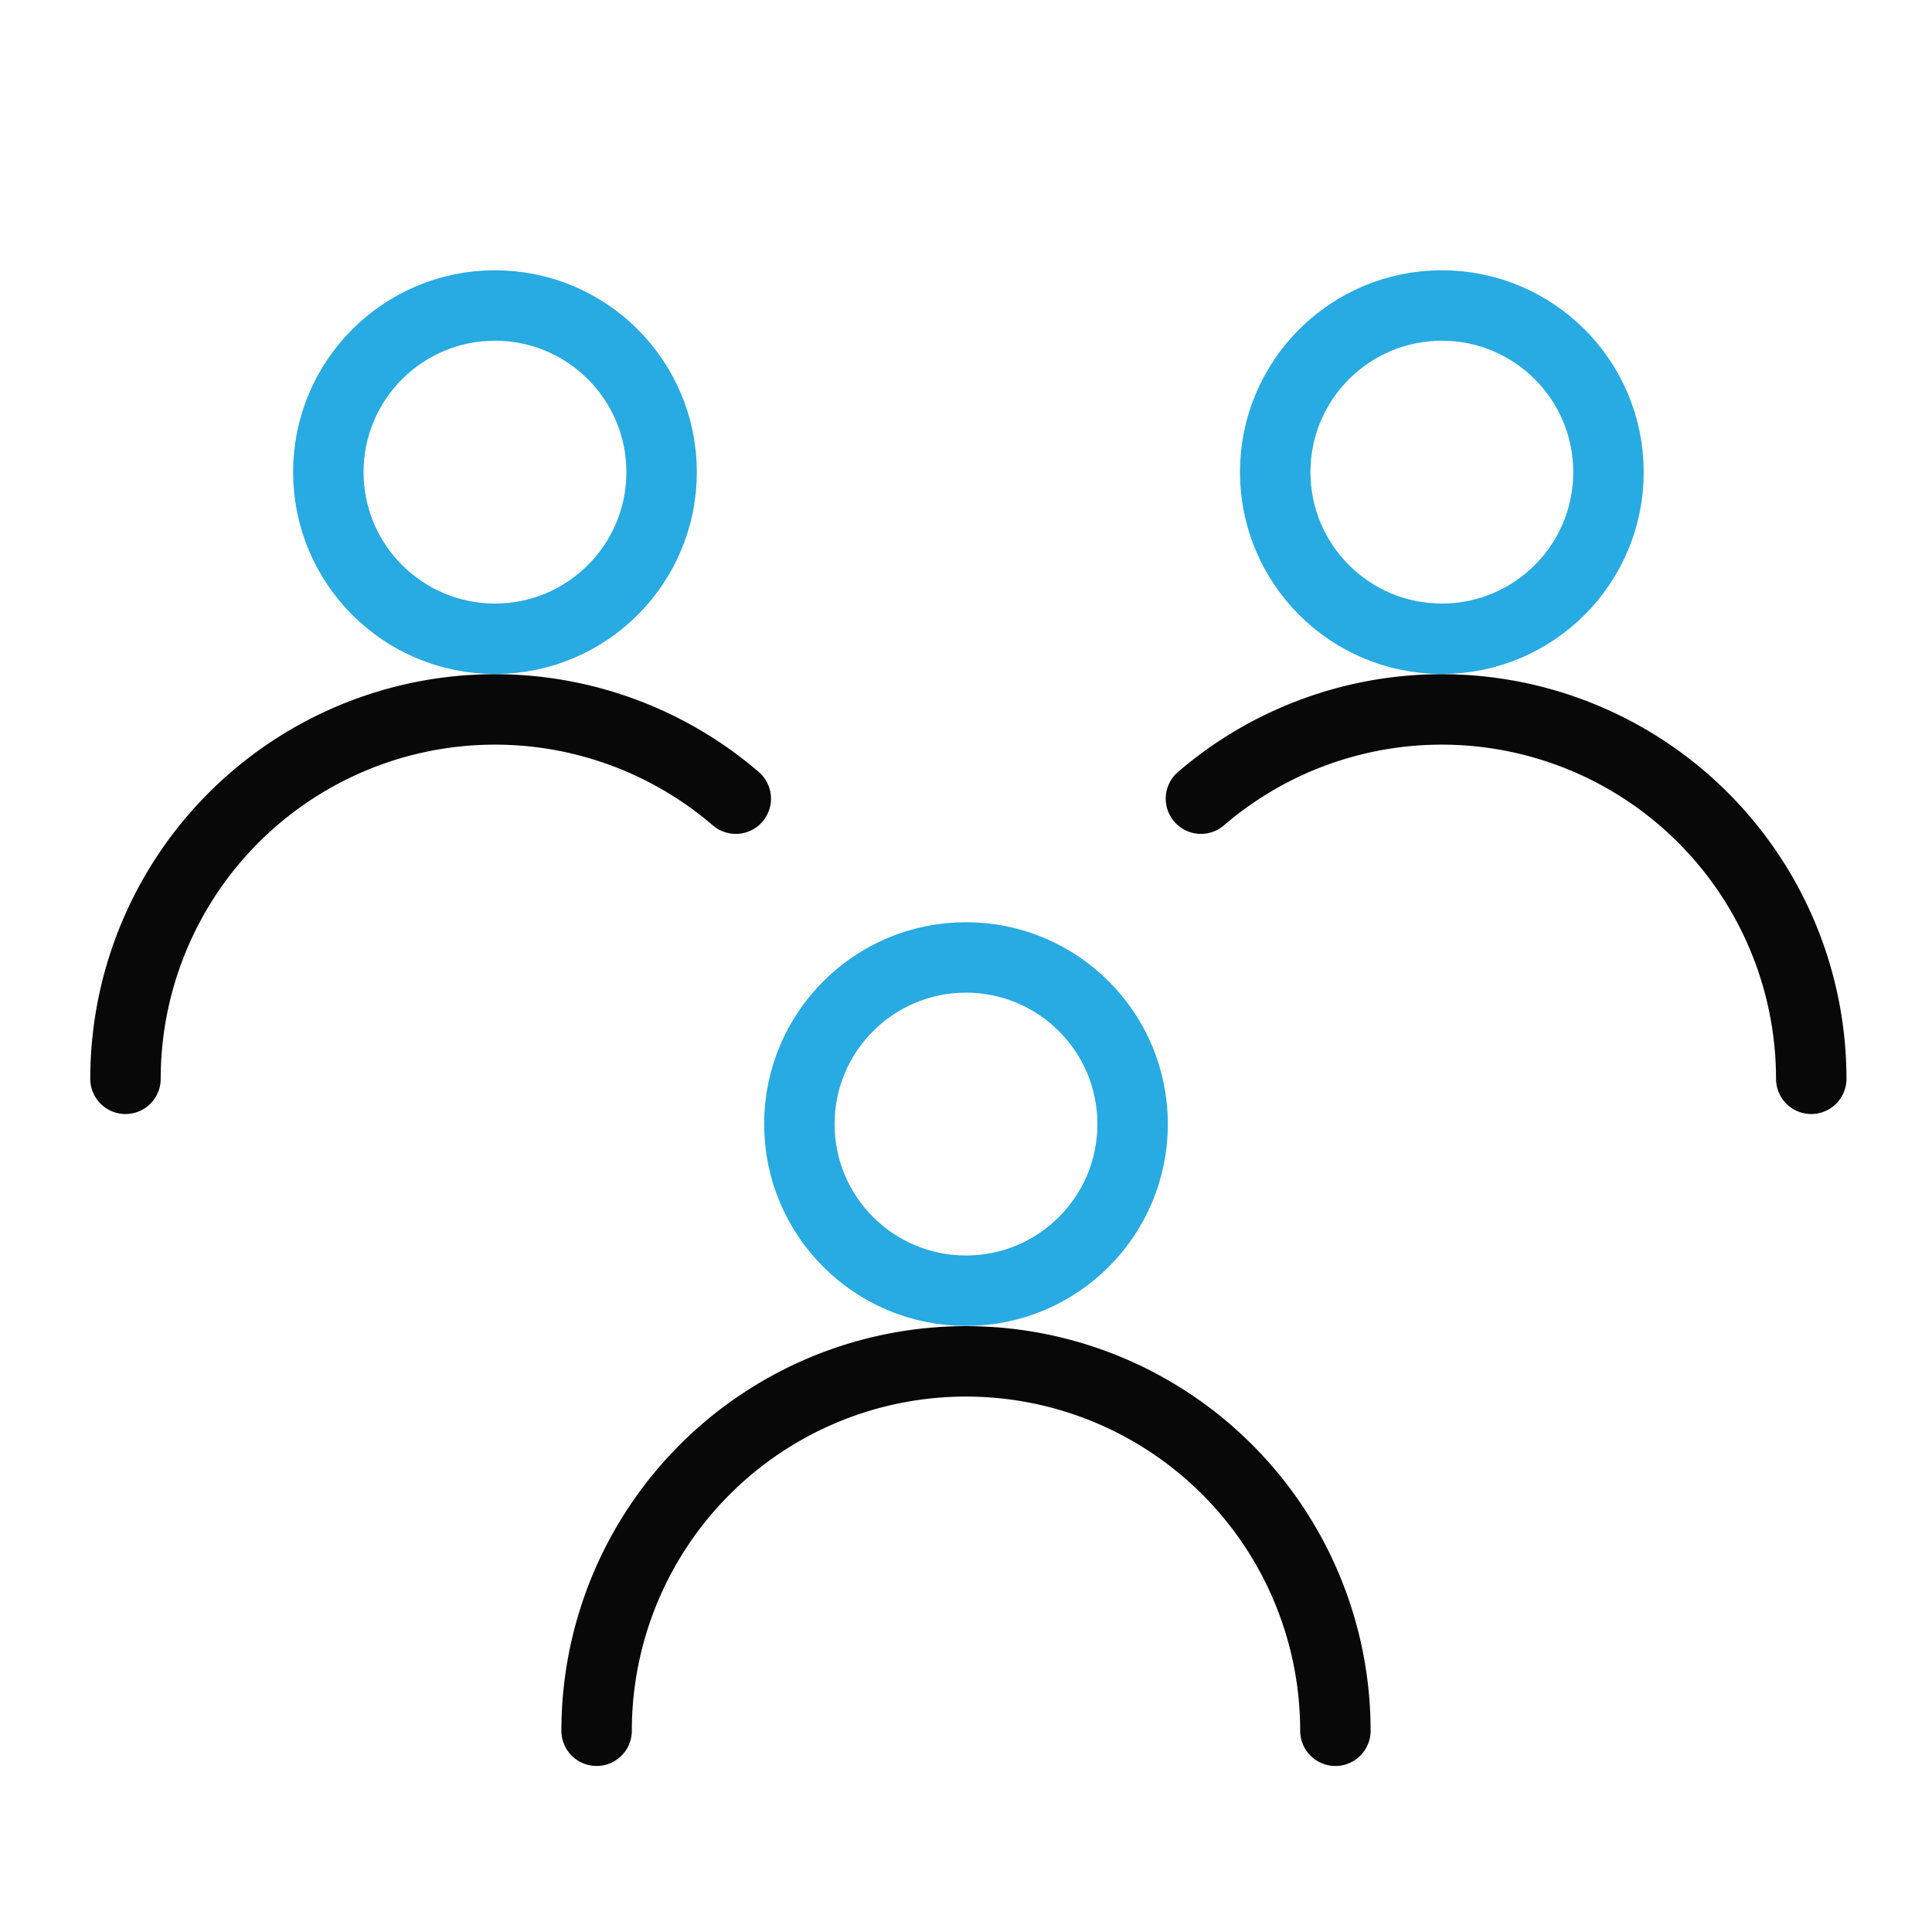
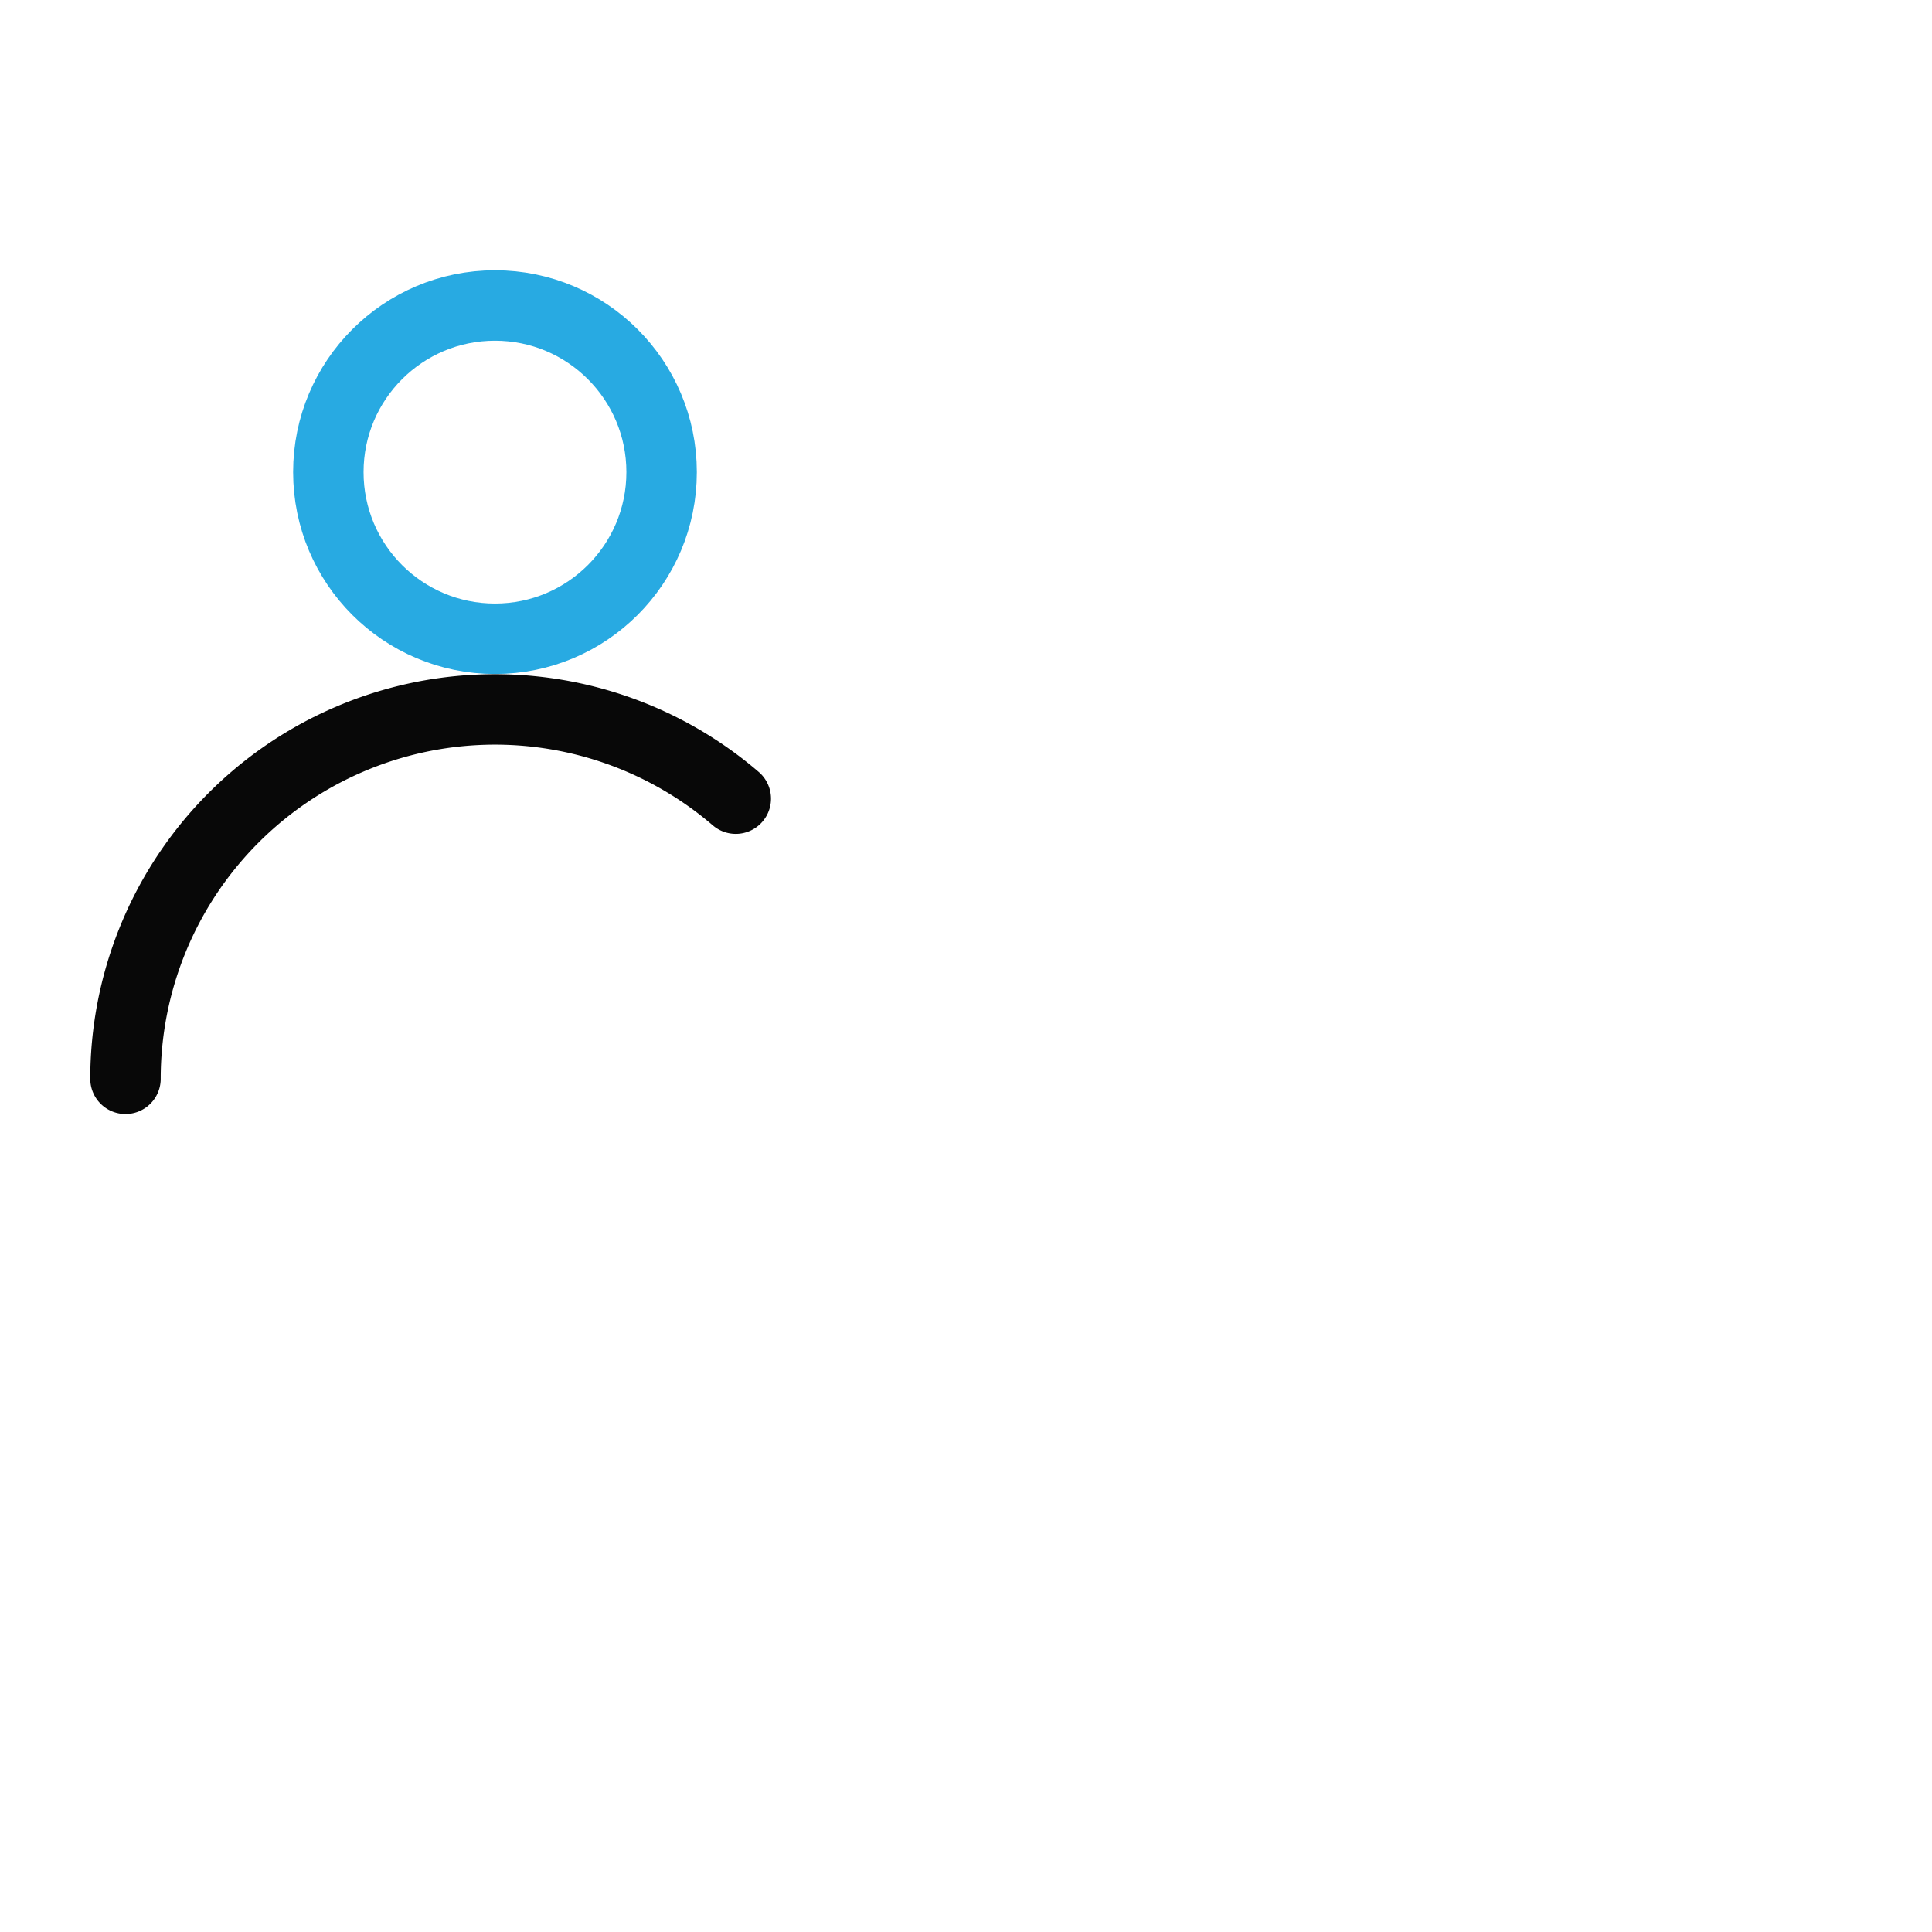
<svg xmlns="http://www.w3.org/2000/svg" id="Layer_4" data-name="Layer 4" viewBox="0 0 192 192">
  <defs>
    <style>.cls-1,.cls-2{fill:none;stroke-linecap:round;stroke-linejoin:round;stroke-width:7.00px;}.cls-1{stroke:#28AAE2;}.cls-2{stroke:#080808;}</style>
  </defs>
-   <circle class="cls-1" cx="96" cy="111.71" r="16.56" />
-   <path class="cls-2" d="M132.71,172a36.71,36.71,0,0,0-73.42,0" />
  <circle class="cls-1" cx="49.19" cy="46.92" r="16.56" />
  <path class="cls-2" d="M73.12,79.37a36.72,36.72,0,0,0-60.65,27.84" />
-   <circle class="cls-1" cx="143.29" cy="46.92" r="16.56" />
-   <path class="cls-2" d="M119.35,79.37A36.72,36.72,0,0,1,180,107.21" />
</svg>